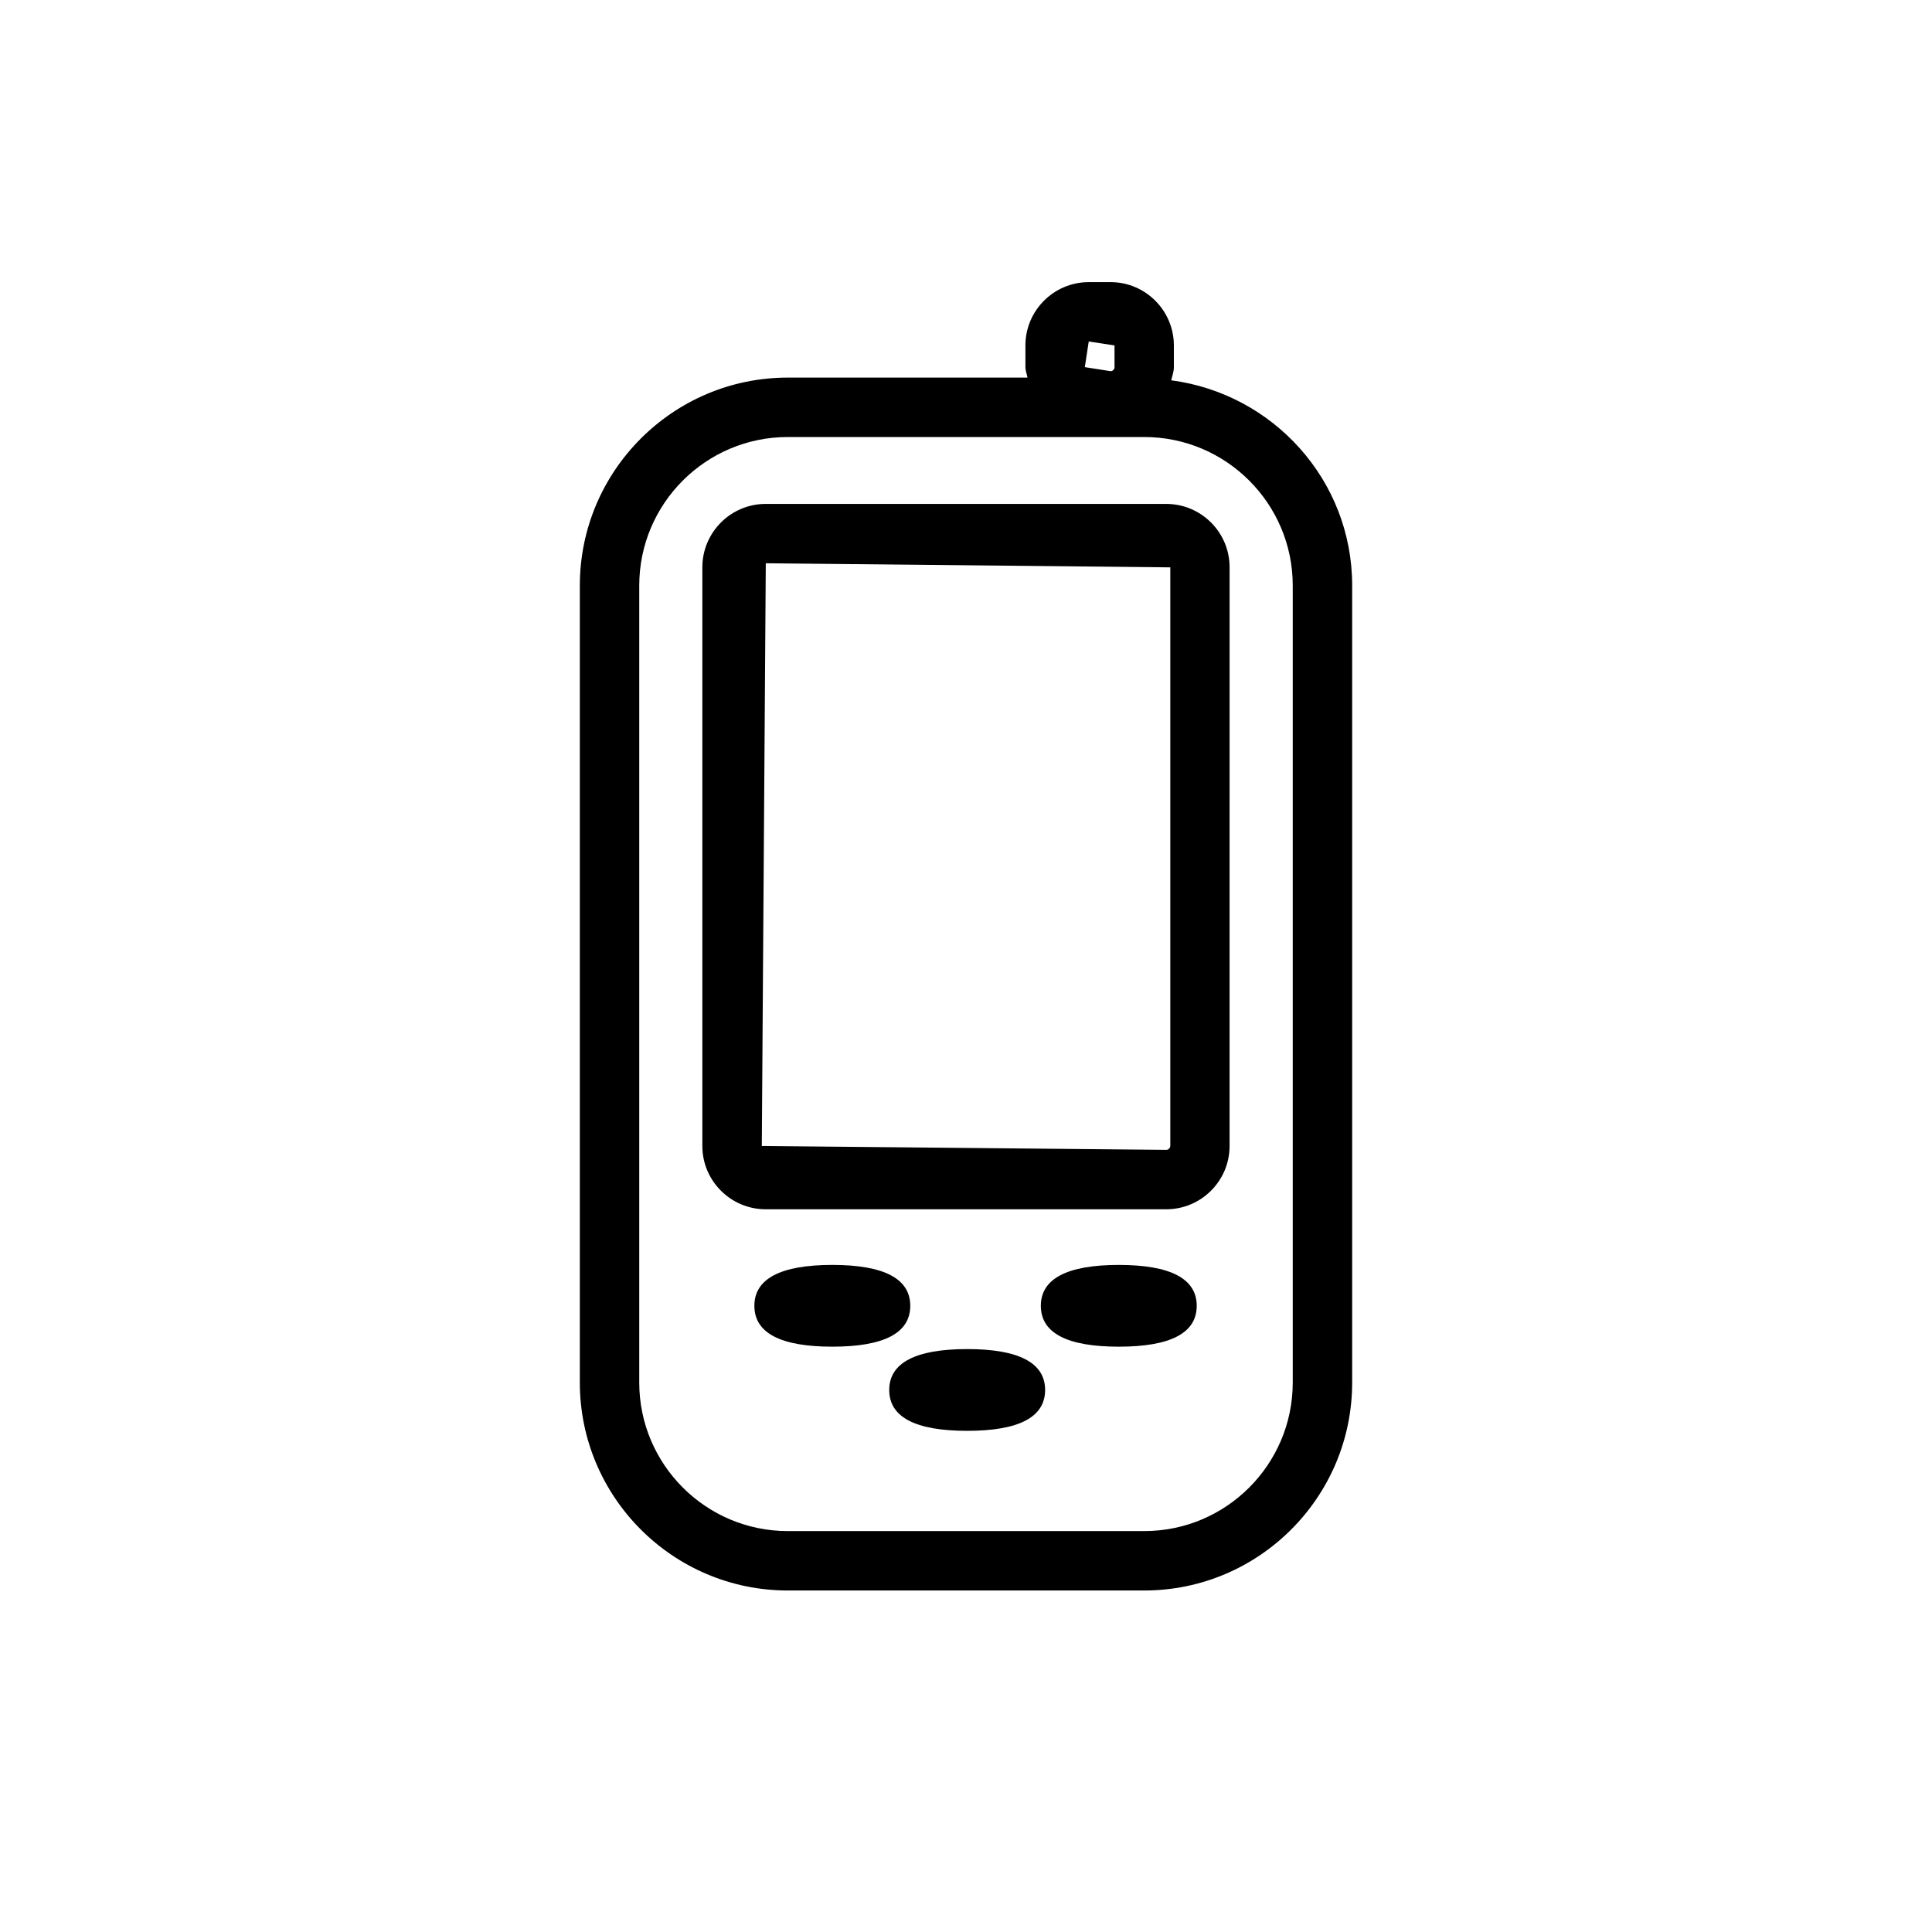
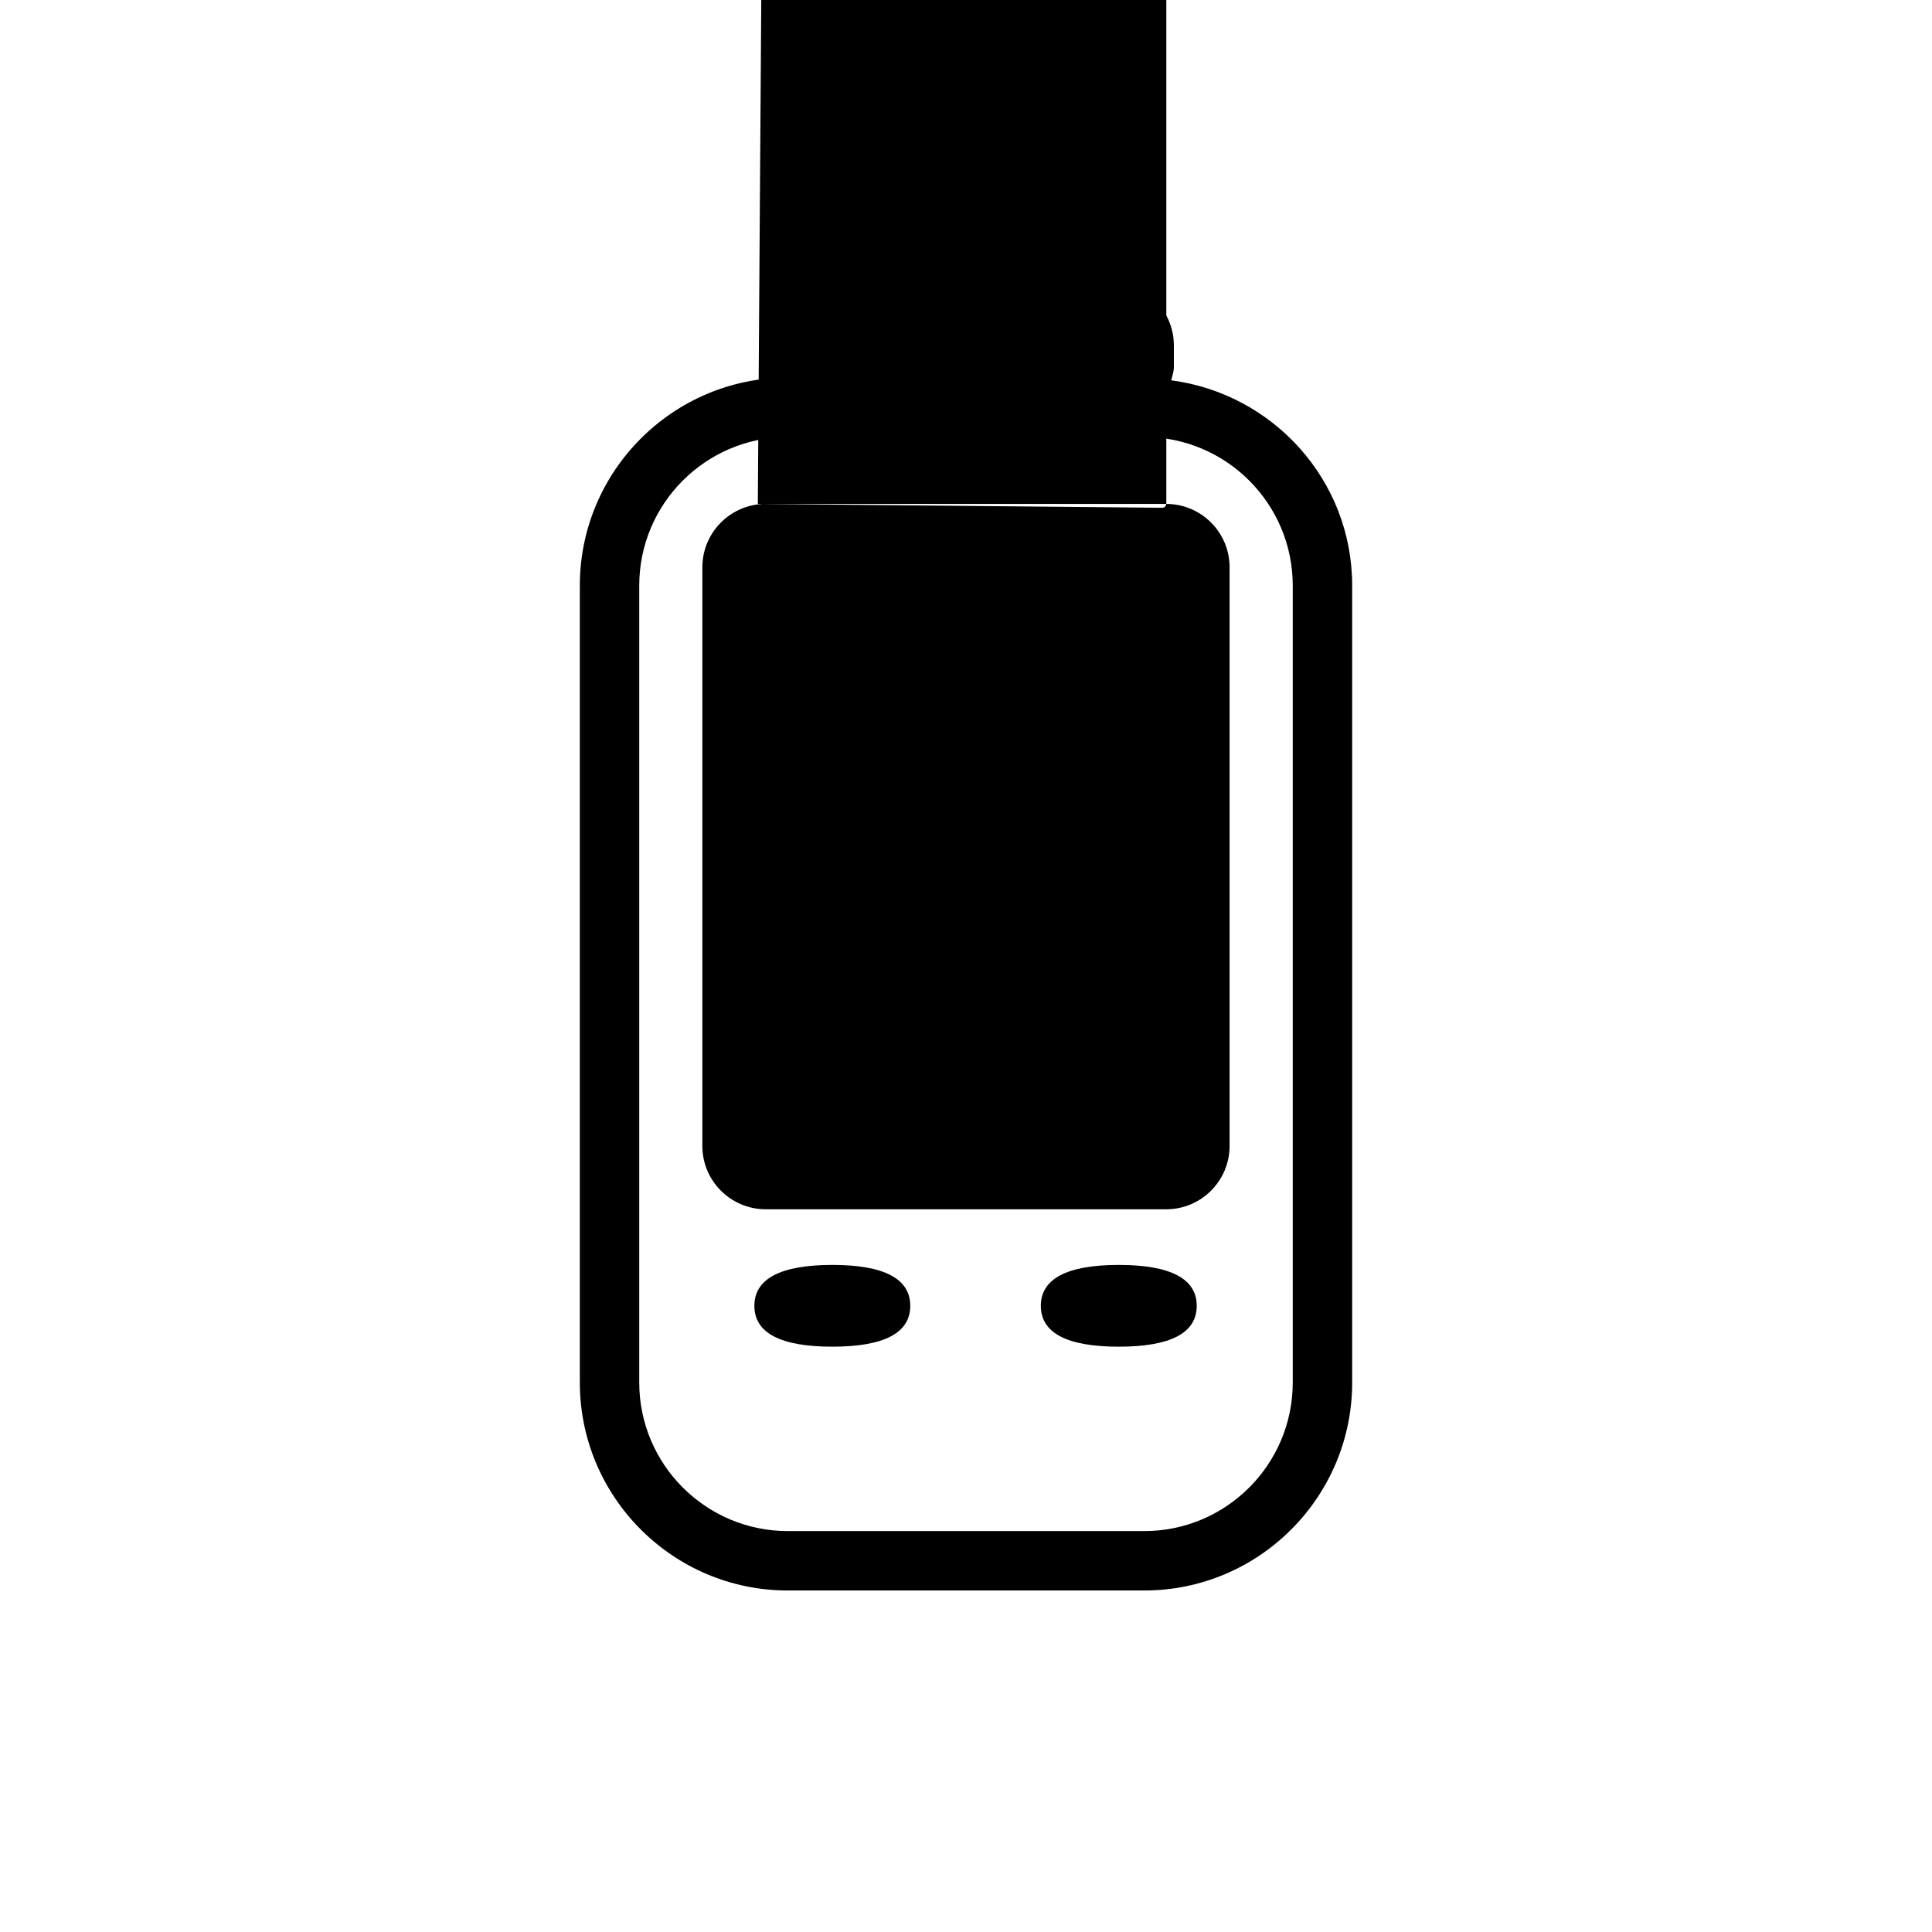
<svg xmlns="http://www.w3.org/2000/svg" fill="#000000" width="800px" height="800px" version="1.1" viewBox="144 144 512 512">
  <g>
    <path d="m454.38 244.79c0.27-1.164 0.707-2.25 0.707-3.496v-5.746c0-9.242-7.527-16.781-16.766-16.781h-5.777c-9.258 0-16.801 7.523-16.801 16.781v5.746c0 0.977 0.395 1.844 0.551 2.769l-63.527 0.004c-30.387 0-55.105 24.719-55.105 55.105v211.22c0 30.387 24.719 55.105 55.105 55.105h94.465c30.387 0 55.105-24.719 55.105-55.105v-211.23c0-27.93-20.973-50.82-47.957-54.379zm-21.852-10.297 6.832 1.055v5.746c0 0.582-0.488 1.07-1.039 1.07l-6.832-1.07zm54.062 275.9c0 21.711-17.648 39.359-39.359 39.359h-94.465c-21.695 0-39.359-17.648-39.359-39.359v-211.22c0-21.711 17.664-39.359 39.359-39.359h94.465c21.711 0 39.359 17.648 39.359 39.359z" />
-     <path d="m453.07 277.54h-106.14c-9.258 0-16.801 7.527-16.801 16.816v153.35c0 9.242 7.543 16.766 16.801 16.766h106.14c9.258 0 16.781-7.543 16.781-16.766l0.004-153.35c0.016-9.273-7.527-16.812-16.785-16.812zm1.055 170.16c0 0.535-0.488 1.023-1.039 1.023l-107.2-1.023 1.055-154.43 107.2 1.086v153.35z" />
+     <path d="m453.07 277.54h-106.14c-9.258 0-16.801 7.527-16.801 16.816v153.35c0 9.242 7.543 16.766 16.801 16.766h106.14c9.258 0 16.781-7.543 16.781-16.766l0.004-153.35c0.016-9.273-7.527-16.812-16.785-16.812zc0 0.535-0.488 1.023-1.039 1.023l-107.2-1.023 1.055-154.43 107.2 1.086v153.35z" />
    <path d="m385.23 490.05c0-7.18-6.941-10.832-20.656-10.832-13.715 0-20.656 3.668-20.656 10.832 0 7.211 6.941 10.832 20.656 10.832 13.715 0 20.656-3.621 20.656-10.832z" />
    <path d="m440.49 479.22c-13.715 0-20.656 3.668-20.656 10.832 0 7.211 6.941 10.832 20.656 10.832 13.715 0 20.656-3.621 20.656-10.832 0-7.18-6.941-10.832-20.656-10.832z" />
-     <path d="m400.31 501.52c-13.715 0-20.656 3.668-20.656 10.832 0 7.211 6.941 10.832 20.656 10.832s20.656-3.621 20.656-10.832c0-7.18-6.941-10.832-20.656-10.832z" />
  </g>
</svg>